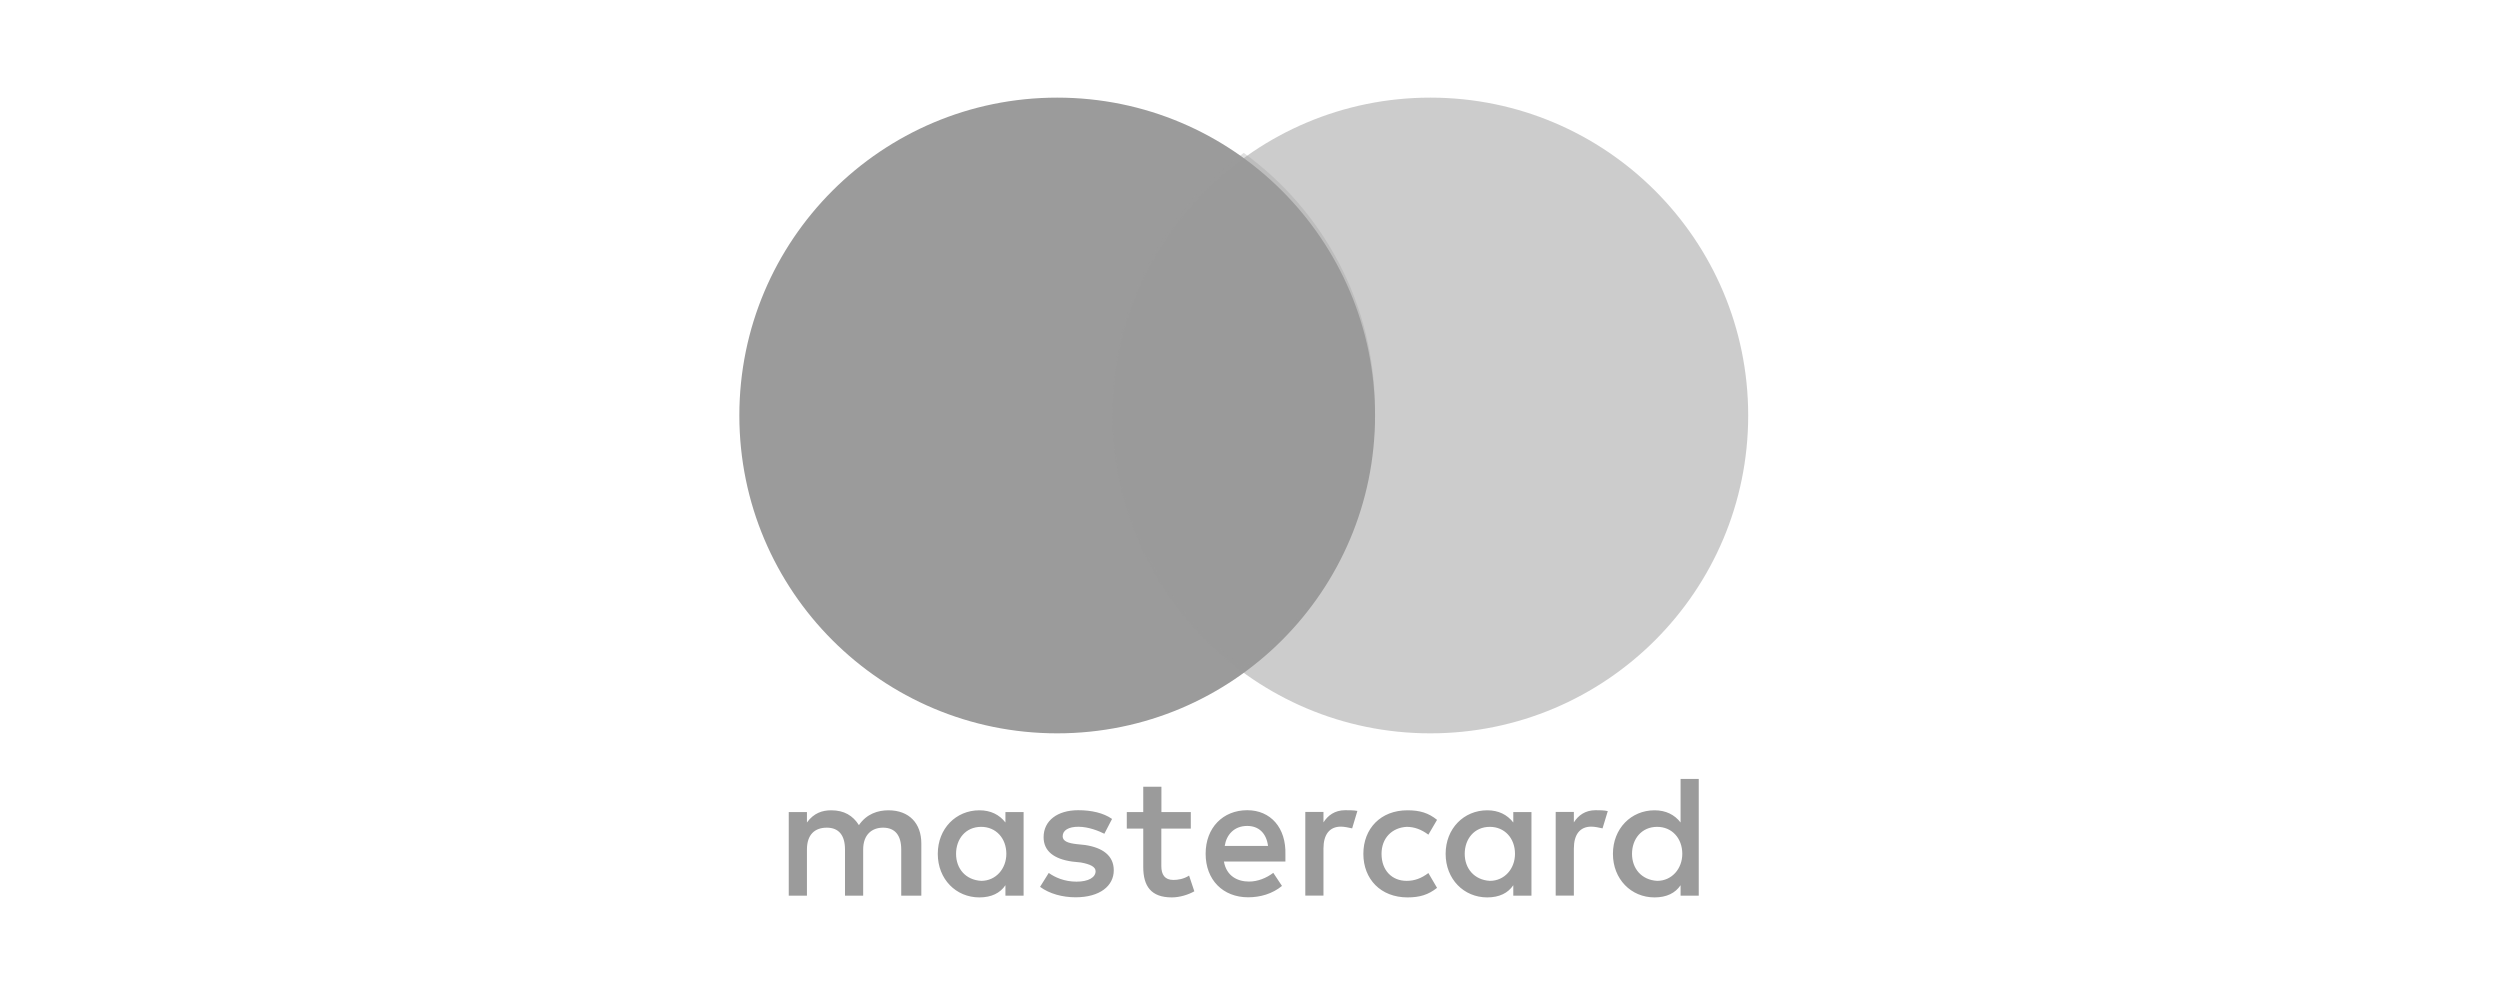
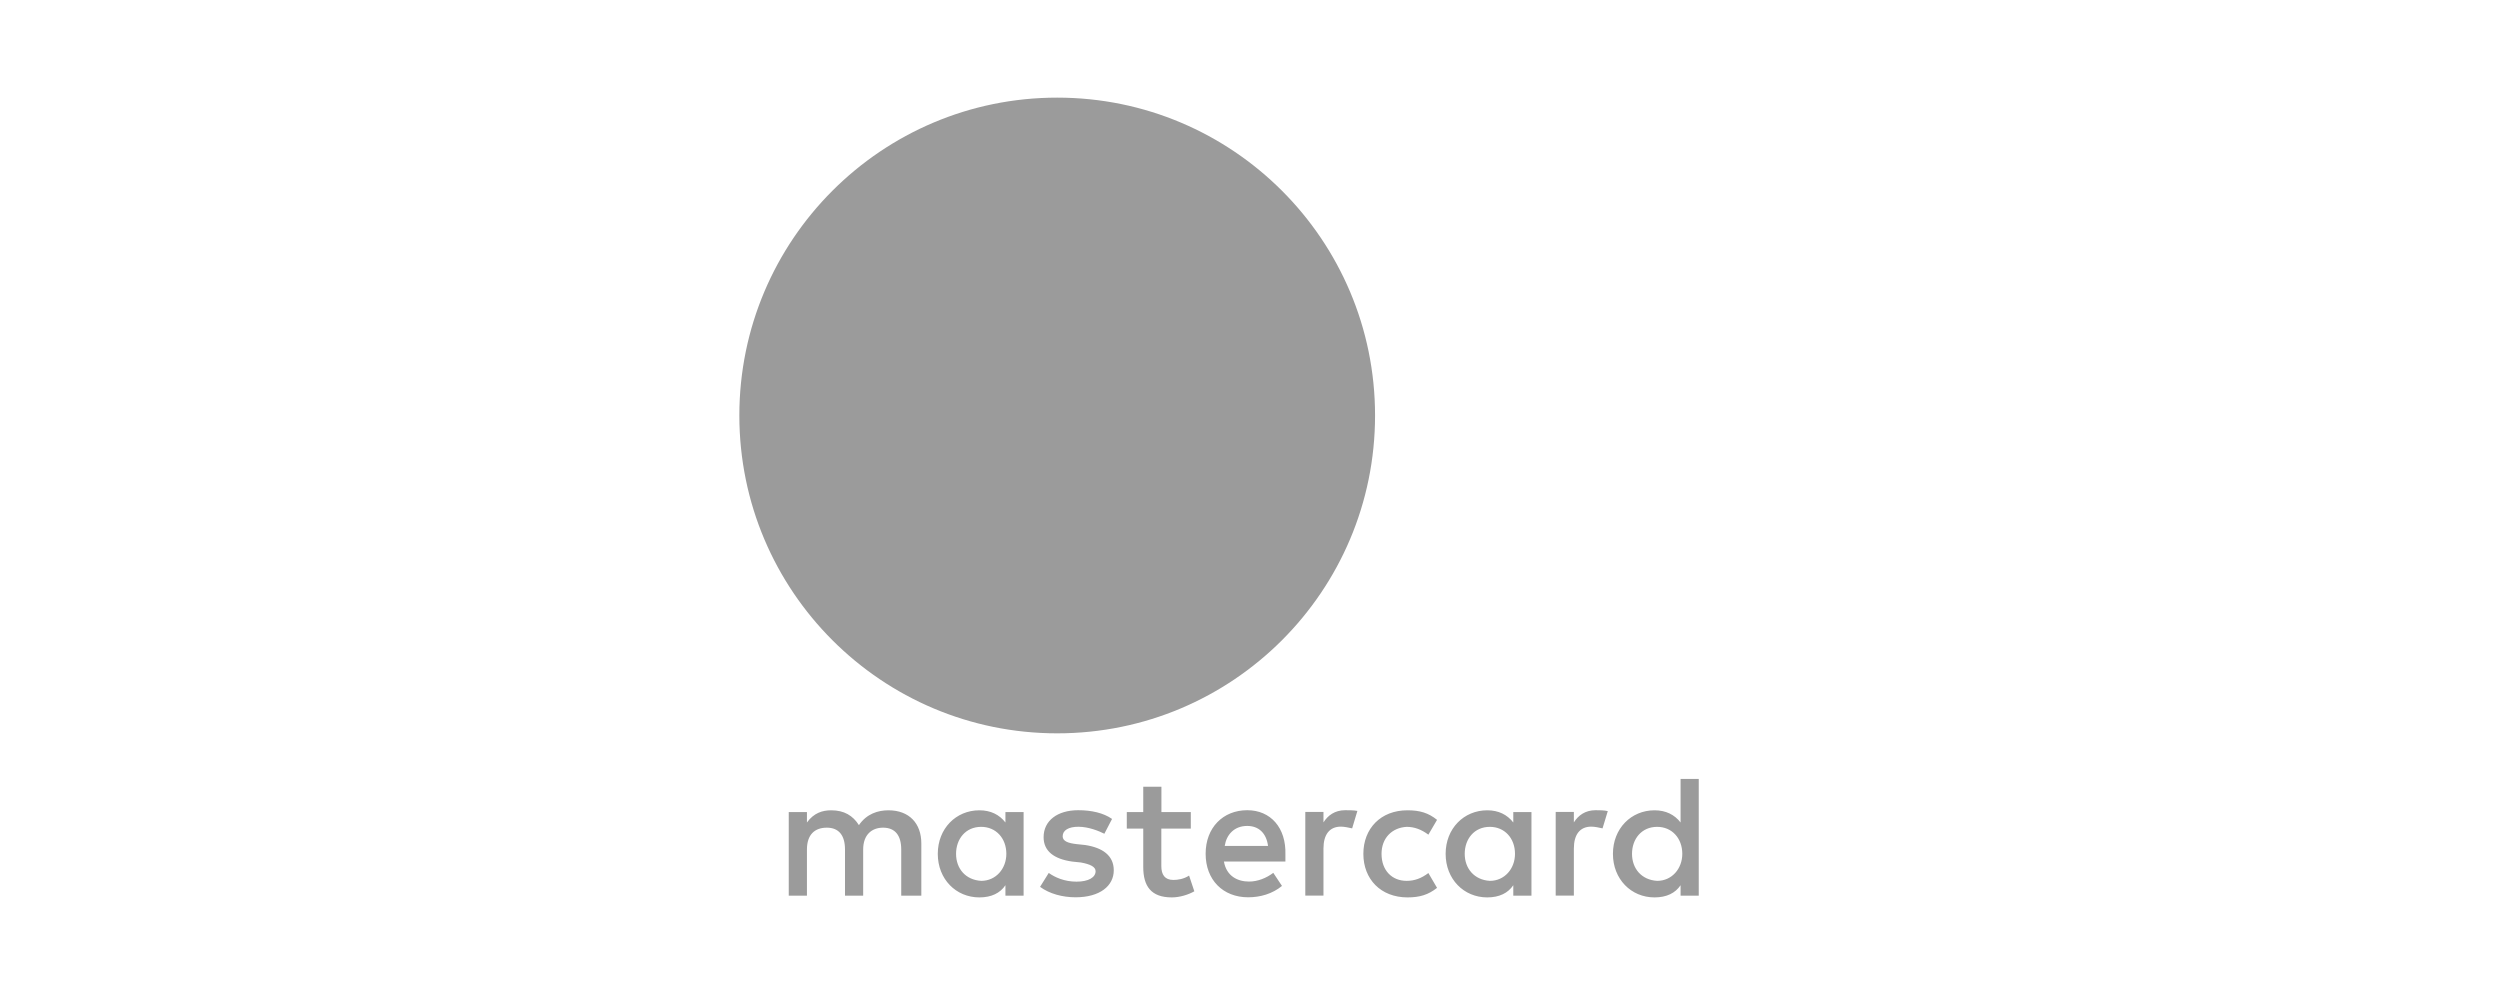
<svg xmlns="http://www.w3.org/2000/svg" width="134" height="54" viewBox="0 0 134 54" fill="none">
  <circle cx="56.666" cy="22.27" r="17.037" fill="#9B9B9B" />
-   <circle opacity="0.5" cx="76.666" cy="22.27" r="17.037" fill="#9B9B9B" />
-   <path opacity="0.3" fill-rule="evenodd" clip-rule="evenodd" d="M66.666 35.785C70.93 32.689 73.703 27.663 73.703 21.99C73.703 16.317 70.93 11.292 66.666 8.195C62.402 11.292 59.629 16.317 59.629 21.99C59.629 27.663 62.402 32.689 66.666 35.785Z" fill="#9B9B9B" />
  <path d="M49.383 48.008V45.206C49.383 44.134 48.733 43.432 47.619 43.432C47.061 43.432 46.455 43.617 46.038 44.227C45.714 43.715 45.248 43.432 44.55 43.432C44.085 43.432 43.62 43.574 43.252 44.085V43.525H42.277V48.008H43.252V45.532C43.252 44.738 43.668 44.363 44.318 44.363C44.967 44.363 45.292 44.782 45.292 45.532V48.008H46.266V45.532C46.266 44.738 46.731 44.363 47.332 44.363C47.981 44.363 48.306 44.782 48.306 45.532V48.008H49.383ZM63.832 43.525H62.252V42.17H61.278V43.525H60.396V44.412H61.278V46.468C61.278 47.497 61.695 48.101 62.809 48.101C63.226 48.101 63.692 47.959 64.016 47.774L63.735 46.931C63.453 47.116 63.129 47.165 62.896 47.165C62.431 47.165 62.247 46.882 62.247 46.419V44.412H63.827V43.525H63.832ZM72.101 43.427C71.544 43.427 71.171 43.71 70.938 44.08V43.519H69.964V48.003H70.938V45.478C70.938 44.733 71.263 44.308 71.869 44.308C72.053 44.308 72.285 44.357 72.475 44.401L72.756 43.465C72.561 43.427 72.285 43.427 72.101 43.427ZM59.606 43.895C59.14 43.568 58.491 43.427 57.793 43.427C56.678 43.427 55.937 43.987 55.937 44.874C55.937 45.62 56.494 46.044 57.468 46.18L57.934 46.229C58.442 46.321 58.724 46.463 58.724 46.697C58.724 47.023 58.35 47.257 57.701 47.257C57.051 47.257 56.537 47.023 56.213 46.789L55.747 47.535C56.256 47.91 56.954 48.095 57.652 48.095C58.951 48.095 59.698 47.486 59.698 46.648C59.698 45.853 59.092 45.434 58.166 45.293L57.701 45.244C57.284 45.195 56.959 45.103 56.959 44.825C56.959 44.499 57.284 44.314 57.798 44.314C58.356 44.314 58.913 44.548 59.194 44.689L59.606 43.895ZM85.522 43.427C84.965 43.427 84.592 43.71 84.359 44.08V43.519H83.385V48.003H84.359V45.478C84.359 44.733 84.684 44.308 85.29 44.308C85.474 44.308 85.707 44.357 85.896 44.401L86.177 43.476C85.988 43.427 85.712 43.427 85.522 43.427ZM73.076 45.766C73.076 47.121 74.006 48.101 75.446 48.101C76.095 48.101 76.561 47.959 77.026 47.589L76.561 46.795C76.187 47.078 75.819 47.214 75.397 47.214C74.607 47.214 74.05 46.653 74.05 45.766C74.05 44.923 74.607 44.363 75.397 44.319C75.814 44.319 76.187 44.461 76.561 44.738L77.026 43.944C76.561 43.568 76.095 43.432 75.446 43.432C74.006 43.427 73.076 44.412 73.076 45.766ZM82.086 45.766V43.525H81.112V44.085C80.787 43.666 80.322 43.432 79.716 43.432C78.46 43.432 77.486 44.412 77.486 45.766C77.486 47.121 78.46 48.101 79.716 48.101C80.365 48.101 80.831 47.867 81.112 47.448V48.008H82.086V45.766ZM78.509 45.766C78.509 44.972 79.018 44.319 79.856 44.319C80.647 44.319 81.204 44.928 81.204 45.766C81.204 46.561 80.647 47.214 79.856 47.214C79.023 47.165 78.509 46.555 78.509 45.766ZM66.852 43.427C65.553 43.427 64.622 44.363 64.622 45.761C64.622 47.165 65.553 48.095 66.901 48.095C67.55 48.095 68.2 47.91 68.714 47.486L68.248 46.784C67.875 47.067 67.409 47.252 66.95 47.252C66.343 47.252 65.743 46.969 65.602 46.18H68.898C68.898 46.038 68.898 45.946 68.898 45.804C68.941 44.363 68.102 43.427 66.852 43.427ZM66.852 44.27C67.458 44.27 67.875 44.646 67.967 45.342H65.645C65.737 44.738 66.154 44.27 66.852 44.27ZM91.053 45.766V41.751H90.079V44.085C89.754 43.666 89.289 43.432 88.683 43.432C87.427 43.432 86.453 44.412 86.453 45.766C86.453 47.121 87.427 48.101 88.683 48.101C89.332 48.101 89.798 47.867 90.079 47.448V48.008H91.053V45.766ZM87.476 45.766C87.476 44.972 87.985 44.319 88.824 44.319C89.614 44.319 90.171 44.928 90.171 45.766C90.171 46.561 89.614 47.214 88.824 47.214C87.985 47.165 87.476 46.555 87.476 45.766ZM54.865 45.766V43.525H53.891V44.085C53.566 43.666 53.101 43.432 52.495 43.432C51.239 43.432 50.265 44.412 50.265 45.766C50.265 47.121 51.239 48.101 52.495 48.101C53.144 48.101 53.609 47.867 53.891 47.448V48.008H54.865V45.766ZM51.245 45.766C51.245 44.972 51.753 44.319 52.592 44.319C53.382 44.319 53.94 44.928 53.94 45.766C53.94 46.561 53.382 47.214 52.592 47.214C51.753 47.165 51.245 46.555 51.245 45.766Z" fill="#9B9B9B" />
</svg>